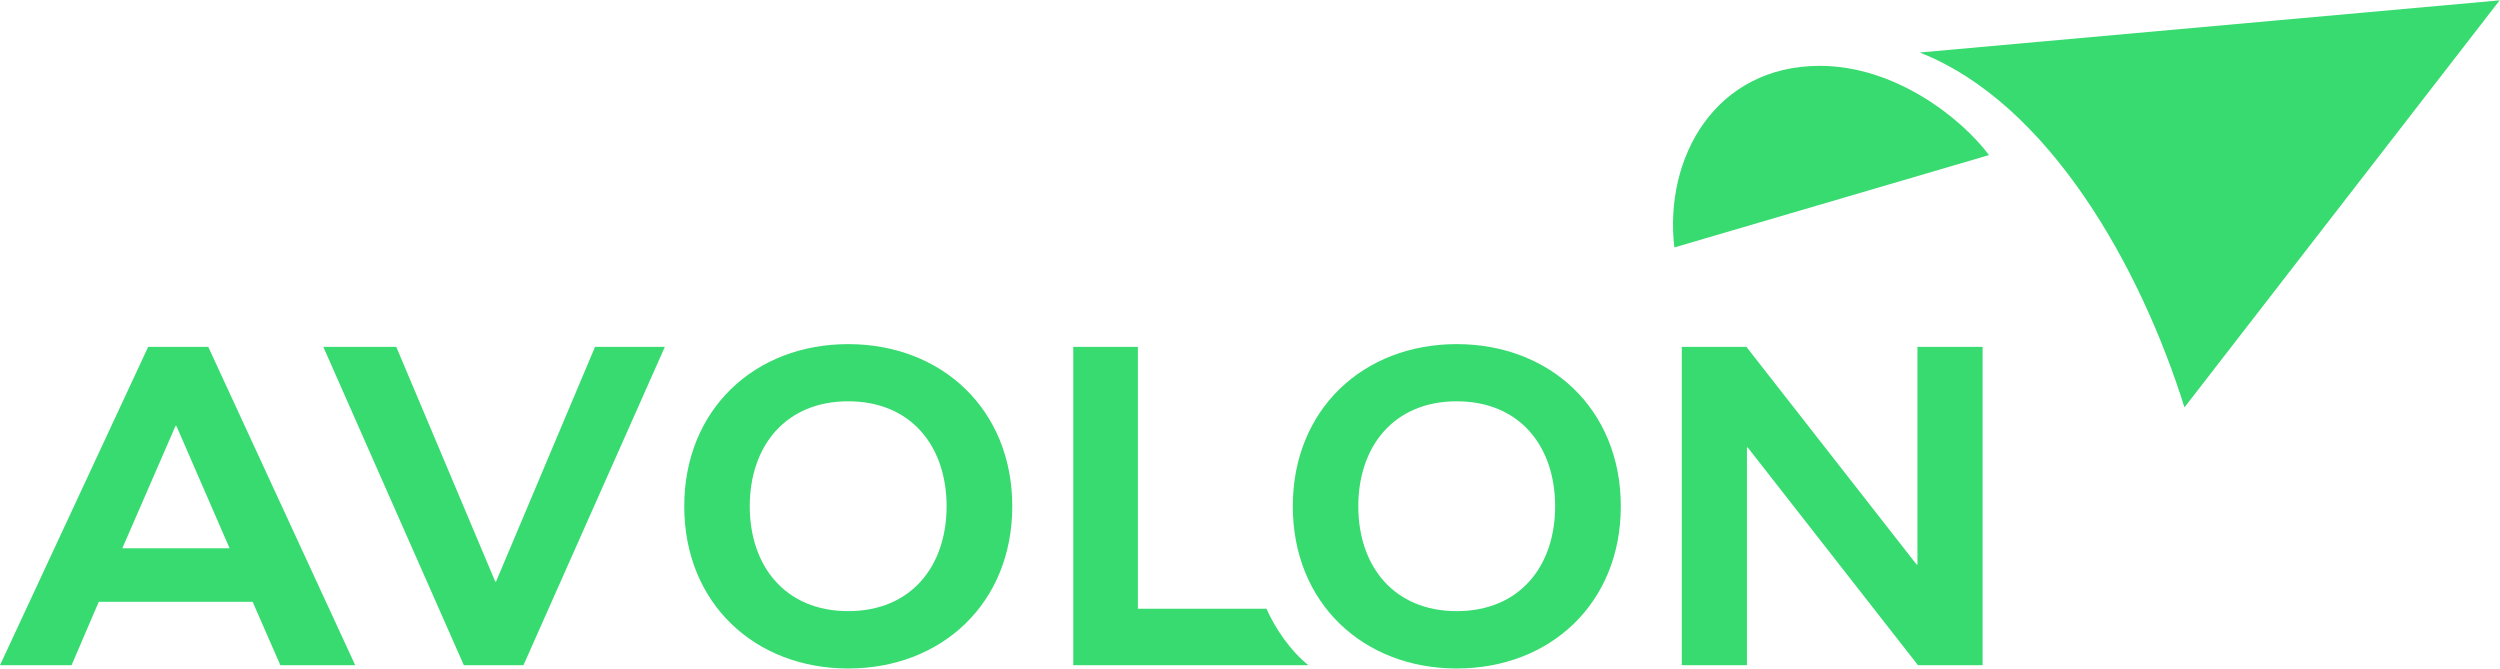
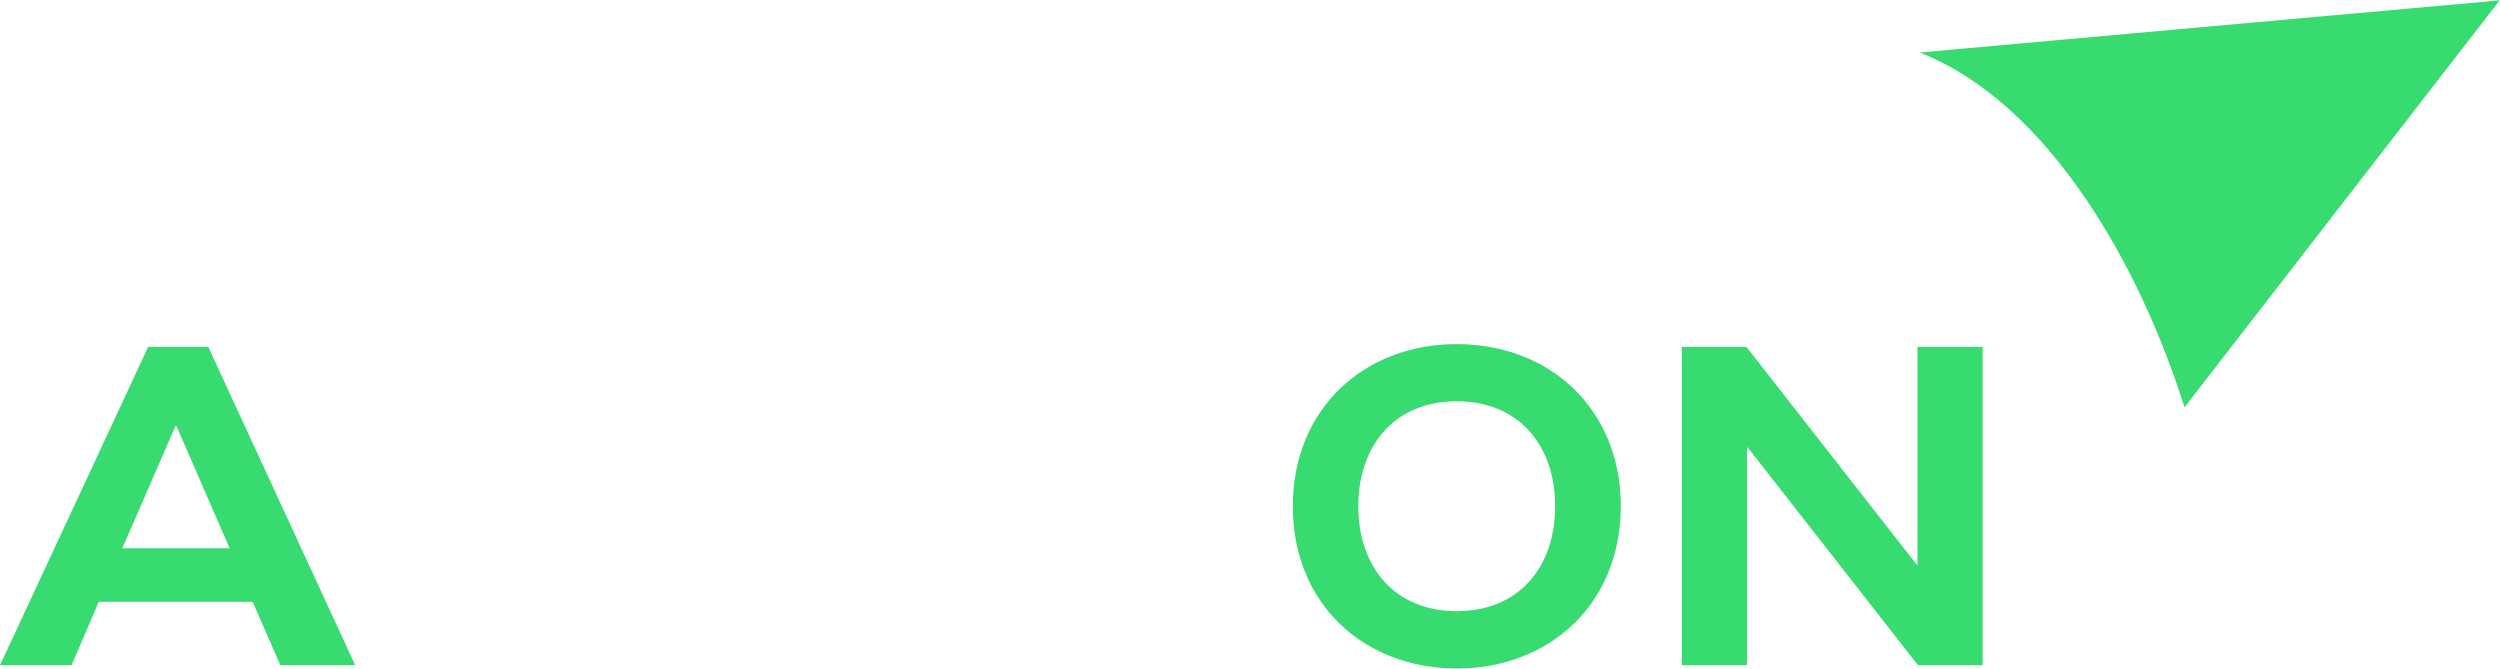
<svg xmlns="http://www.w3.org/2000/svg" width="3607" height="965" viewBox="0 0 14428 3860">
-   <path fill="#37db70" d="m2676.999 3838.998-810.999-1837h420.998l570.999 1354h5.004l570.999-1354h402.999l-815.999 1837Z" />
-   <path fill="#37db70" d="M4894.999 3526.999c-362 0-568-259-568-605 0-347 206-606 568-606 363 0 568 259 568 606 0 346-205 605-568 605m0-1541c-538 0-946 376-946 936s408 936 946 936c539 0 947-376 947-936s-408-936-947-936" />
  <path fill="#37db70" d="m706 3163.999 307-706h5l307 706Zm149-1162-855 1837h413l157-366h888l160 366h432l-848-1837Z" />
  <path fill="#37db70" d="M8406.998 3526.999c-362 0-568-259-568-605 0-347 206-606 568-606 363 0 568 259 568 606 0 346-205 605-568 605m0-1541c-538 0-946 376-946 936s408 936 946 936c539 0 947-376 947-936s-408-936-947-936" />
  <path fill="#37db70" d="M11078.998 303c746.999 293 1275 1240 1527.999 2048l1819-2349z" />
-   <path fill="#37db70" d="M10502.998 380c-600 0-901 526-840 1048l1815.999-533c-162-216-543.999-515-975.999-515" />
  <path fill="#37db70" d="M11065.998 3257.999h-5.001l-982-1256h-372.999v1837h376v-1256h5l981.999 1256h373.001v-1837h-376Z" />
-   <path fill="#37db70" d="M7308.998 3512.999h-742v-1511h-373v1837h1357c-104-83-192-213-242-326" />
</svg>